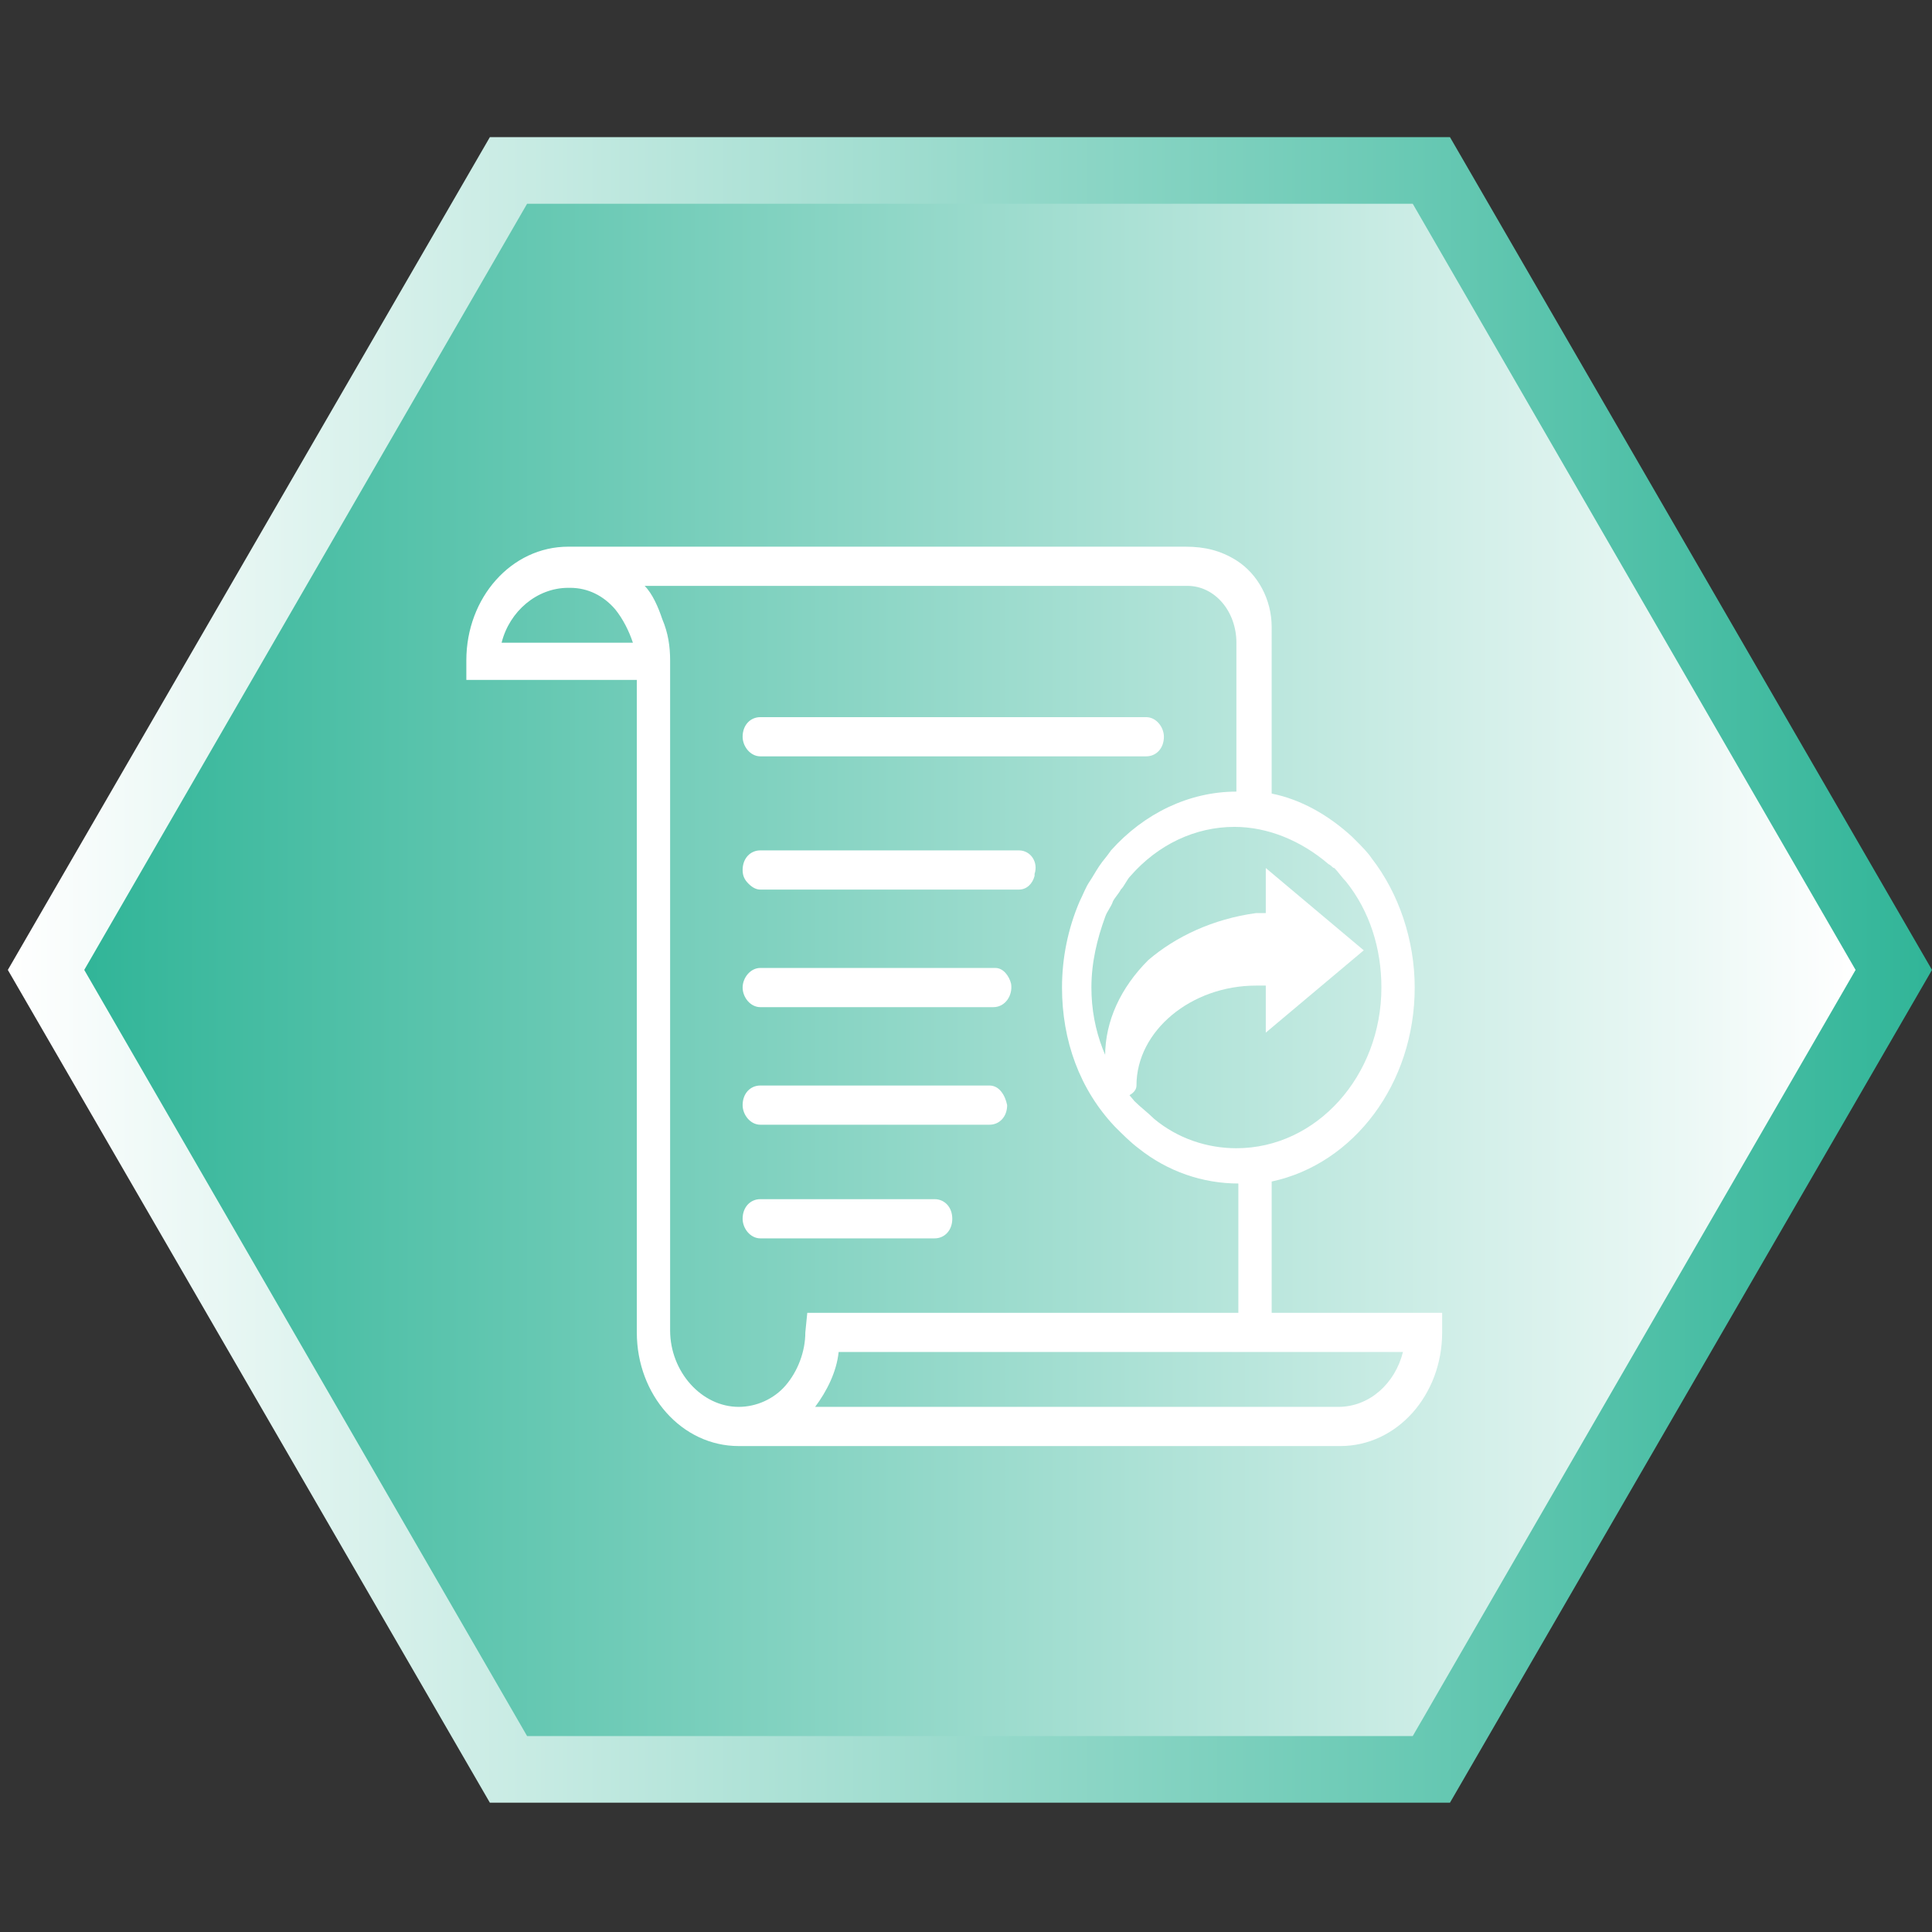
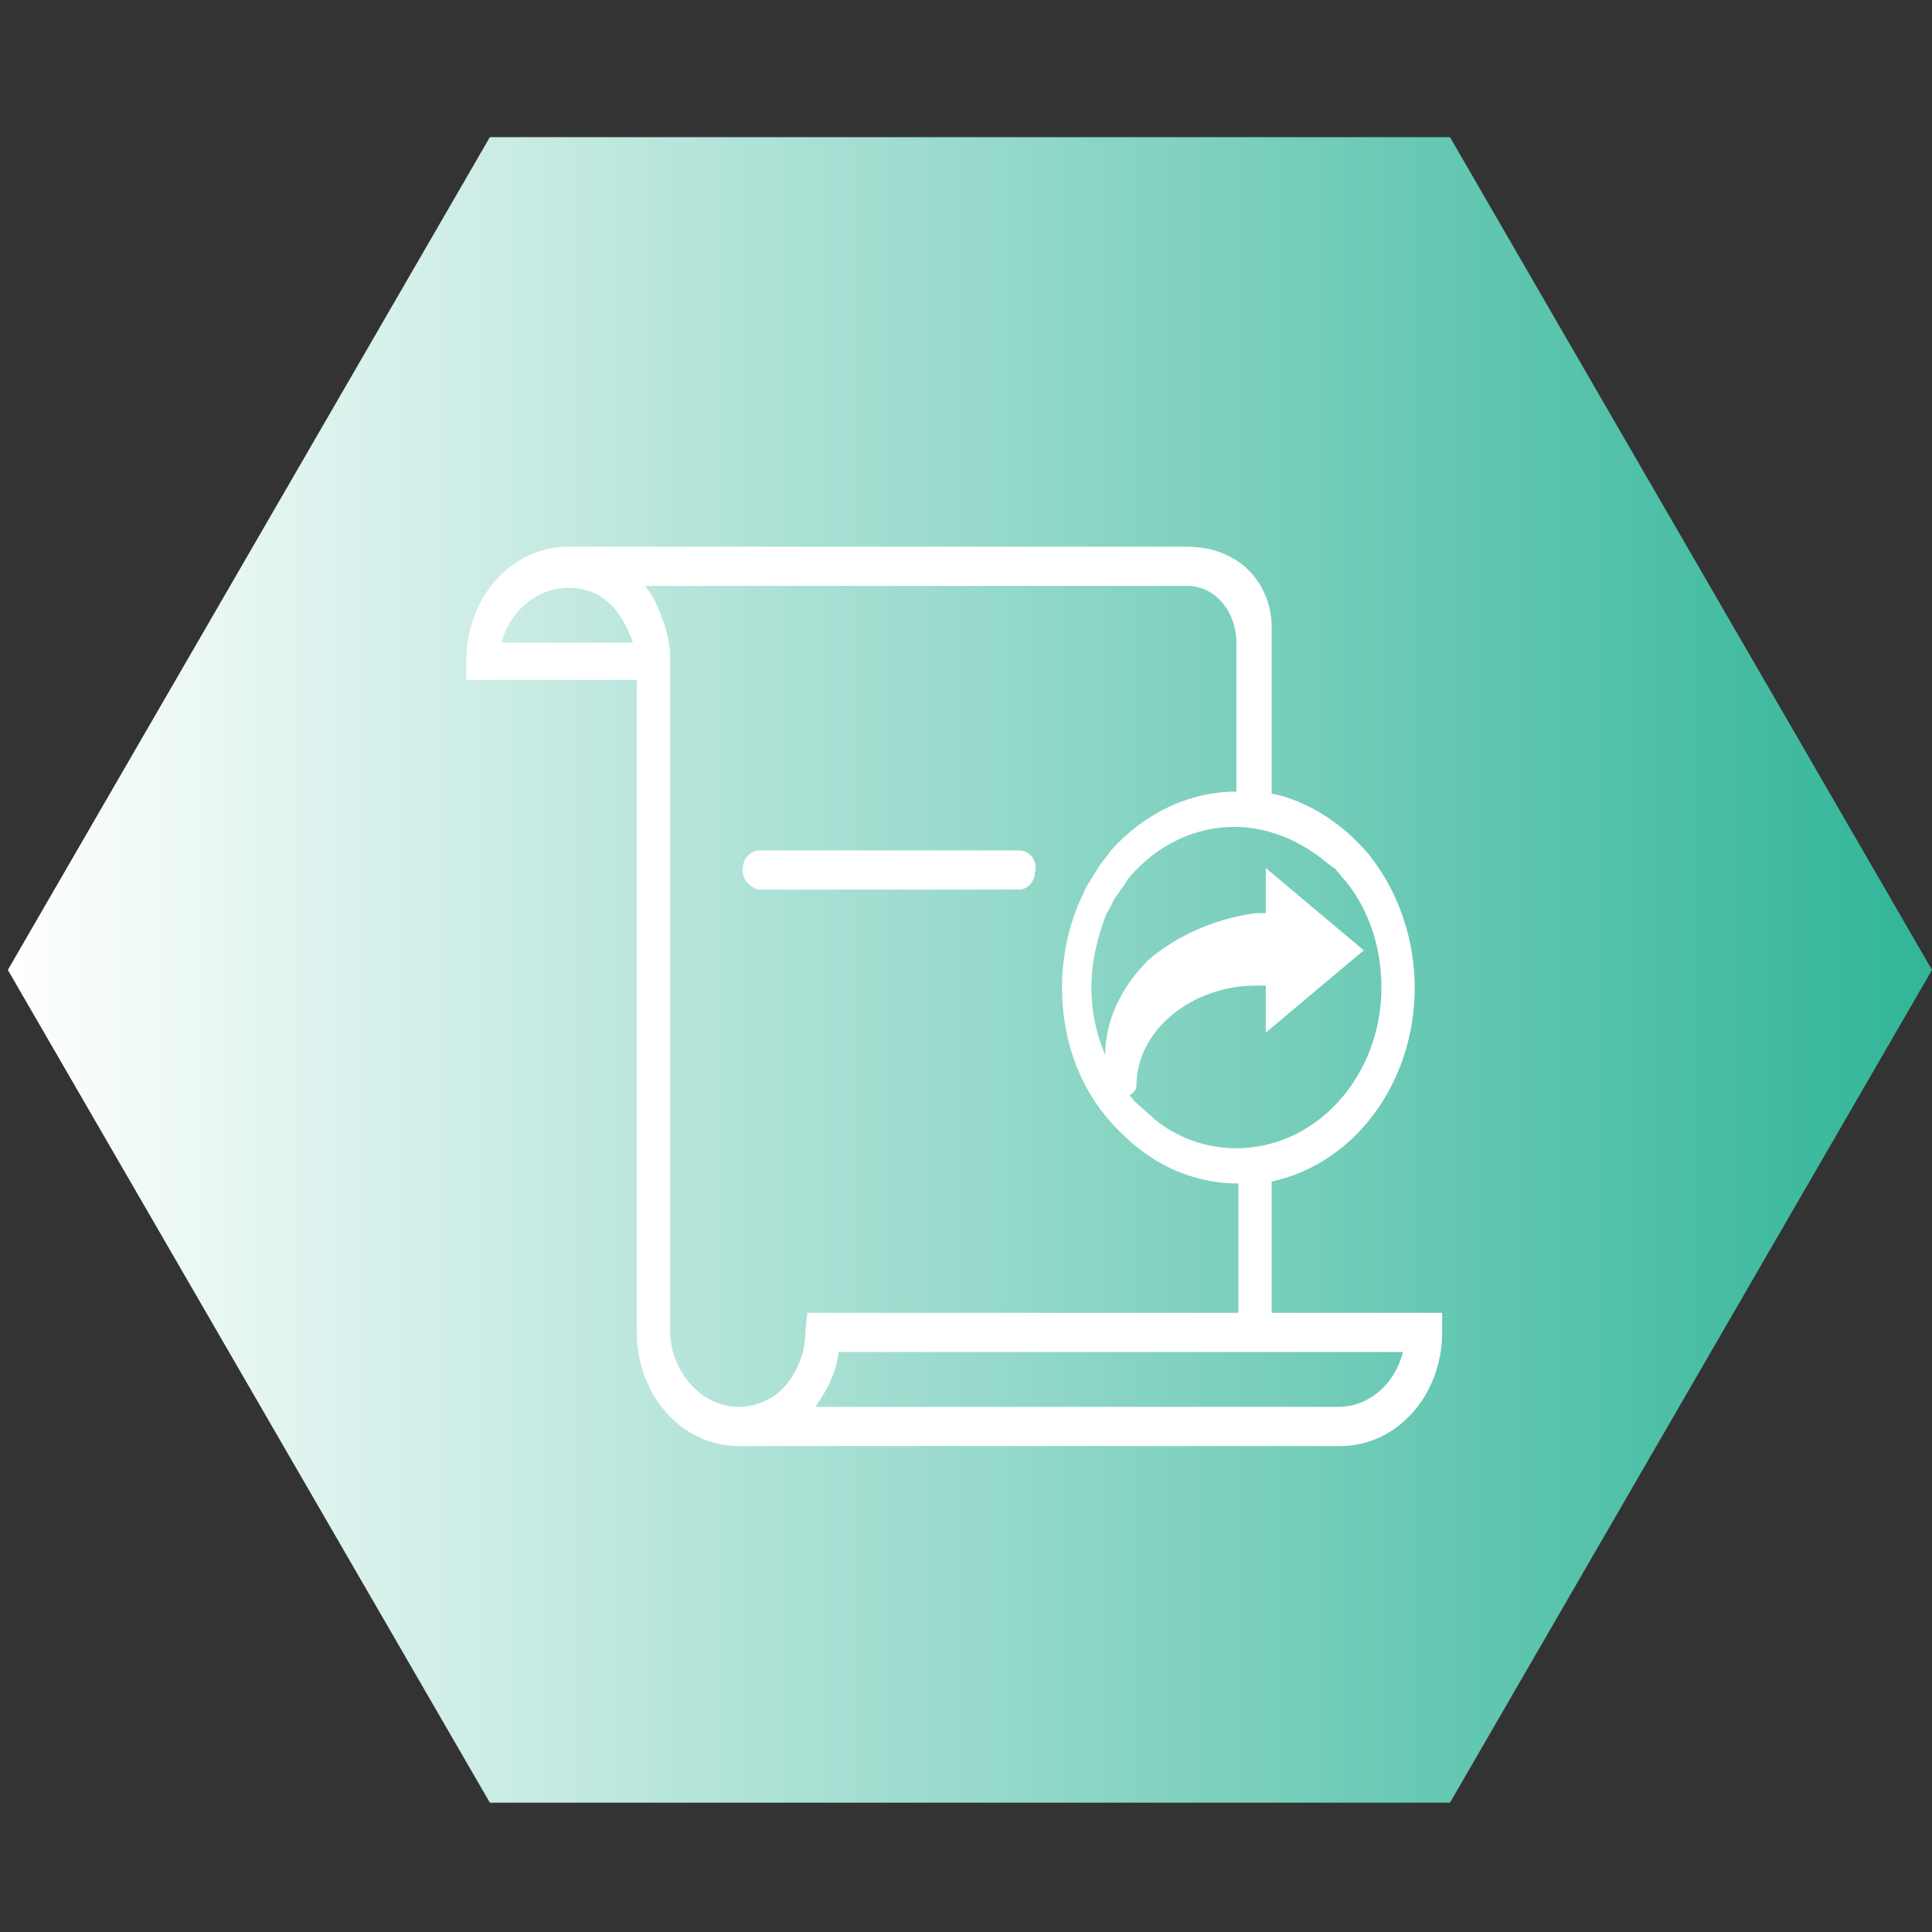
<svg xmlns="http://www.w3.org/2000/svg" version="1.1" id="Layer_1" x="0px" y="0px" viewBox="0 0 98.6 98.6" style="enable-background:new 0 0 98.6 98.6;" xml:space="preserve">
  <rect x="0" y="0" width="98.6" height="98.6" fill="#333333" stroke="none" />
  <style type="text/css">
	.st0{fill:url(#SVGID_1_);}
	.st1{fill:url(#SVGID_00000055674449851817698560000016074582796502590141_);}
	.st2{fill:#FFFFFF;}
</style>
  <g>
    <linearGradient id="SVGID_1_" gradientUnits="userSpaceOnUse" x1="0.4" y1="49.5" x2="98.6" y2="49.5">
      <stop offset="0" style="stop-color:#FFFFFF" />
      <stop offset="1" style="stop-color:#31B598" />
    </linearGradient>
    <polygon class="st0" points="74,7 25,7 0.4,49.5 25,92 74,92 98.6,49.5  " />
    <linearGradient id="SVGID_00000031925316563914499580000004654418053546848147_" gradientUnits="userSpaceOnUse" x1="94.675" y1="49.5" x2="4.324" y2="49.5">
      <stop offset="0" style="stop-color:#FFFFFF" />
      <stop offset="1" style="stop-color:#31B598" />
    </linearGradient>
-     <polygon style="fill:url(#SVGID_00000031925316563914499580000004654418053546848147_);" points="72.1,10.4 26.9,10.4 4.3,49.5    26.9,88.6 72.1,88.6 94.7,49.5  " />
  </g>
  <g>
    <path class="st2" d="M64.9,67v-6.7c4.2-0.9,7.3-5,7.3-9.9c0-2.4-0.8-4.8-2.2-6.6c-0.2-0.3-0.5-0.6-0.8-0.9   c-0.1-0.1-0.1-0.1-0.2-0.2c-1.2-1.1-2.6-1.9-4.1-2.2V32c0-1.4-0.7-2.7-1.8-3.4l0,0c-0.8-0.5-1.6-0.7-2.6-0.7l0,0H29l0,0   c-2.9,0-5.2,2.6-5.2,5.8v1h8.7V68c0,3.2,2.3,5.8,5.2,5.8l0,0h30.7l0,0c2.9,0,5.2-2.6,5.2-5.8v-1H64.9z M25.6,32.8   C26,31.2,27.4,30,29,30l0,0l0,0h0.1c0.9,0,1.7,0.4,2.3,1.1c0.4,0.5,0.7,1.1,0.9,1.7H25.6z M68.1,44.3c0.2,0.2,0.4,0.5,0.6,0.7   c1.2,1.5,1.8,3.4,1.8,5.4c0,4.5-3.3,8.2-7.4,8.2c-1.5,0-3-0.5-4.2-1.5c-0.3-0.3-0.7-0.6-1-0.9c-1.4-1.6-2.2-3.6-2.2-5.8   c0-1.3,0.3-2.5,0.7-3.6c0.1-0.3,0.3-0.5,0.4-0.8c0.1-0.2,0.3-0.4,0.4-0.6c0.2-0.2,0.3-0.5,0.5-0.7c1.4-1.6,3.3-2.5,5.3-2.5   c1.7,0,3.4,0.7,4.8,1.9C68,44.2,68,44.3,68.1,44.3z M41.1,68c0,1-0.4,2-1,2.7s-1.5,1.1-2.4,1.1c-1.9,0-3.5-1.8-3.5-3.9V33.7   c0-0.7-0.1-1.4-0.4-2.1c-0.2-0.6-0.5-1.3-0.9-1.7h27.6h0.1c1.4,0,2.5,1.3,2.5,2.9v7.6c-2.4,0-4.7,1.1-6.4,3   c-0.2,0.3-0.4,0.5-0.6,0.8c-0.2,0.3-0.3,0.5-0.5,0.8s-0.3,0.6-0.5,1c-0.6,1.4-0.9,2.9-0.9,4.4c0,2.7,0.9,5.2,2.7,7.1   c0.4,0.4,0.8,0.8,1.2,1.1c1.5,1.2,3.3,1.8,5.1,1.8V67h-22L41.1,68L41.1,68z M68.3,71.8L68.3,71.8H41.6l0,0c0.6-0.8,1.1-1.8,1.2-2.8   h28.8C71.2,70.6,69.9,71.8,68.3,71.8z" />
-     <path class="st2" d="M38.8,38.6h19.7c0.5,0,0.9-0.4,0.9-1l0,0c0-0.5-0.4-1-0.9-1H38.8c-0.5,0-0.9,0.4-0.9,1l0,0   C37.9,38.1,38.3,38.6,38.8,38.6z" />
    <path class="st2" d="M52,43.4H38.8c-0.5,0-0.9,0.4-0.9,1c0,0.3,0.1,0.5,0.3,0.7s0.4,0.3,0.6,0.3H52c0.4,0,0.7-0.3,0.8-0.7   c0,0,0,0,0-0.1C53,44,52.6,43.4,52,43.4z" />
-     <path class="st2" d="M51.6,50.2c-0.1-0.4-0.4-0.8-0.8-0.8h-12c-0.5,0-0.9,0.5-0.9,1s0.4,1,0.9,1h11.9   C51.3,51.4,51.7,50.8,51.6,50.2L51.6,50.2z" />
-     <path class="st2" d="M50.5,55.4H38.8c-0.5,0-0.9,0.4-0.9,1l0,0c0,0.5,0.4,1,0.9,1h11.7c0.5,0,0.9-0.4,0.9-1   C51.3,55.9,51,55.4,50.5,55.4z" />
-     <path class="st2" d="M47.7,61.2h-8.9c-0.5,0-0.9,0.4-0.9,1l0,0c0,0.5,0.4,1,0.9,1h8.9c0.5,0,0.9-0.4,0.9-1l0,0   C48.6,61.6,48.2,61.2,47.7,61.2z" />
    <path class="st2" d="M64.1,46.6h0.5v-2.3l5,4.2l-5,4.2v-2.4h-0.5c-3.3,0-6.1,2.3-6.1,5.1l0,0c0,0.3-0.3,0.5-0.6,0.6h-0.1   c-0.3,0-0.6-0.2-0.7-0.5c-0.1-0.5-0.2-1-0.2-1.6c0-1.8,0.8-3.5,2.2-4.9C60,47.8,61.9,46.9,64.1,46.6L64.1,46.6z" />
  </g>
</svg>